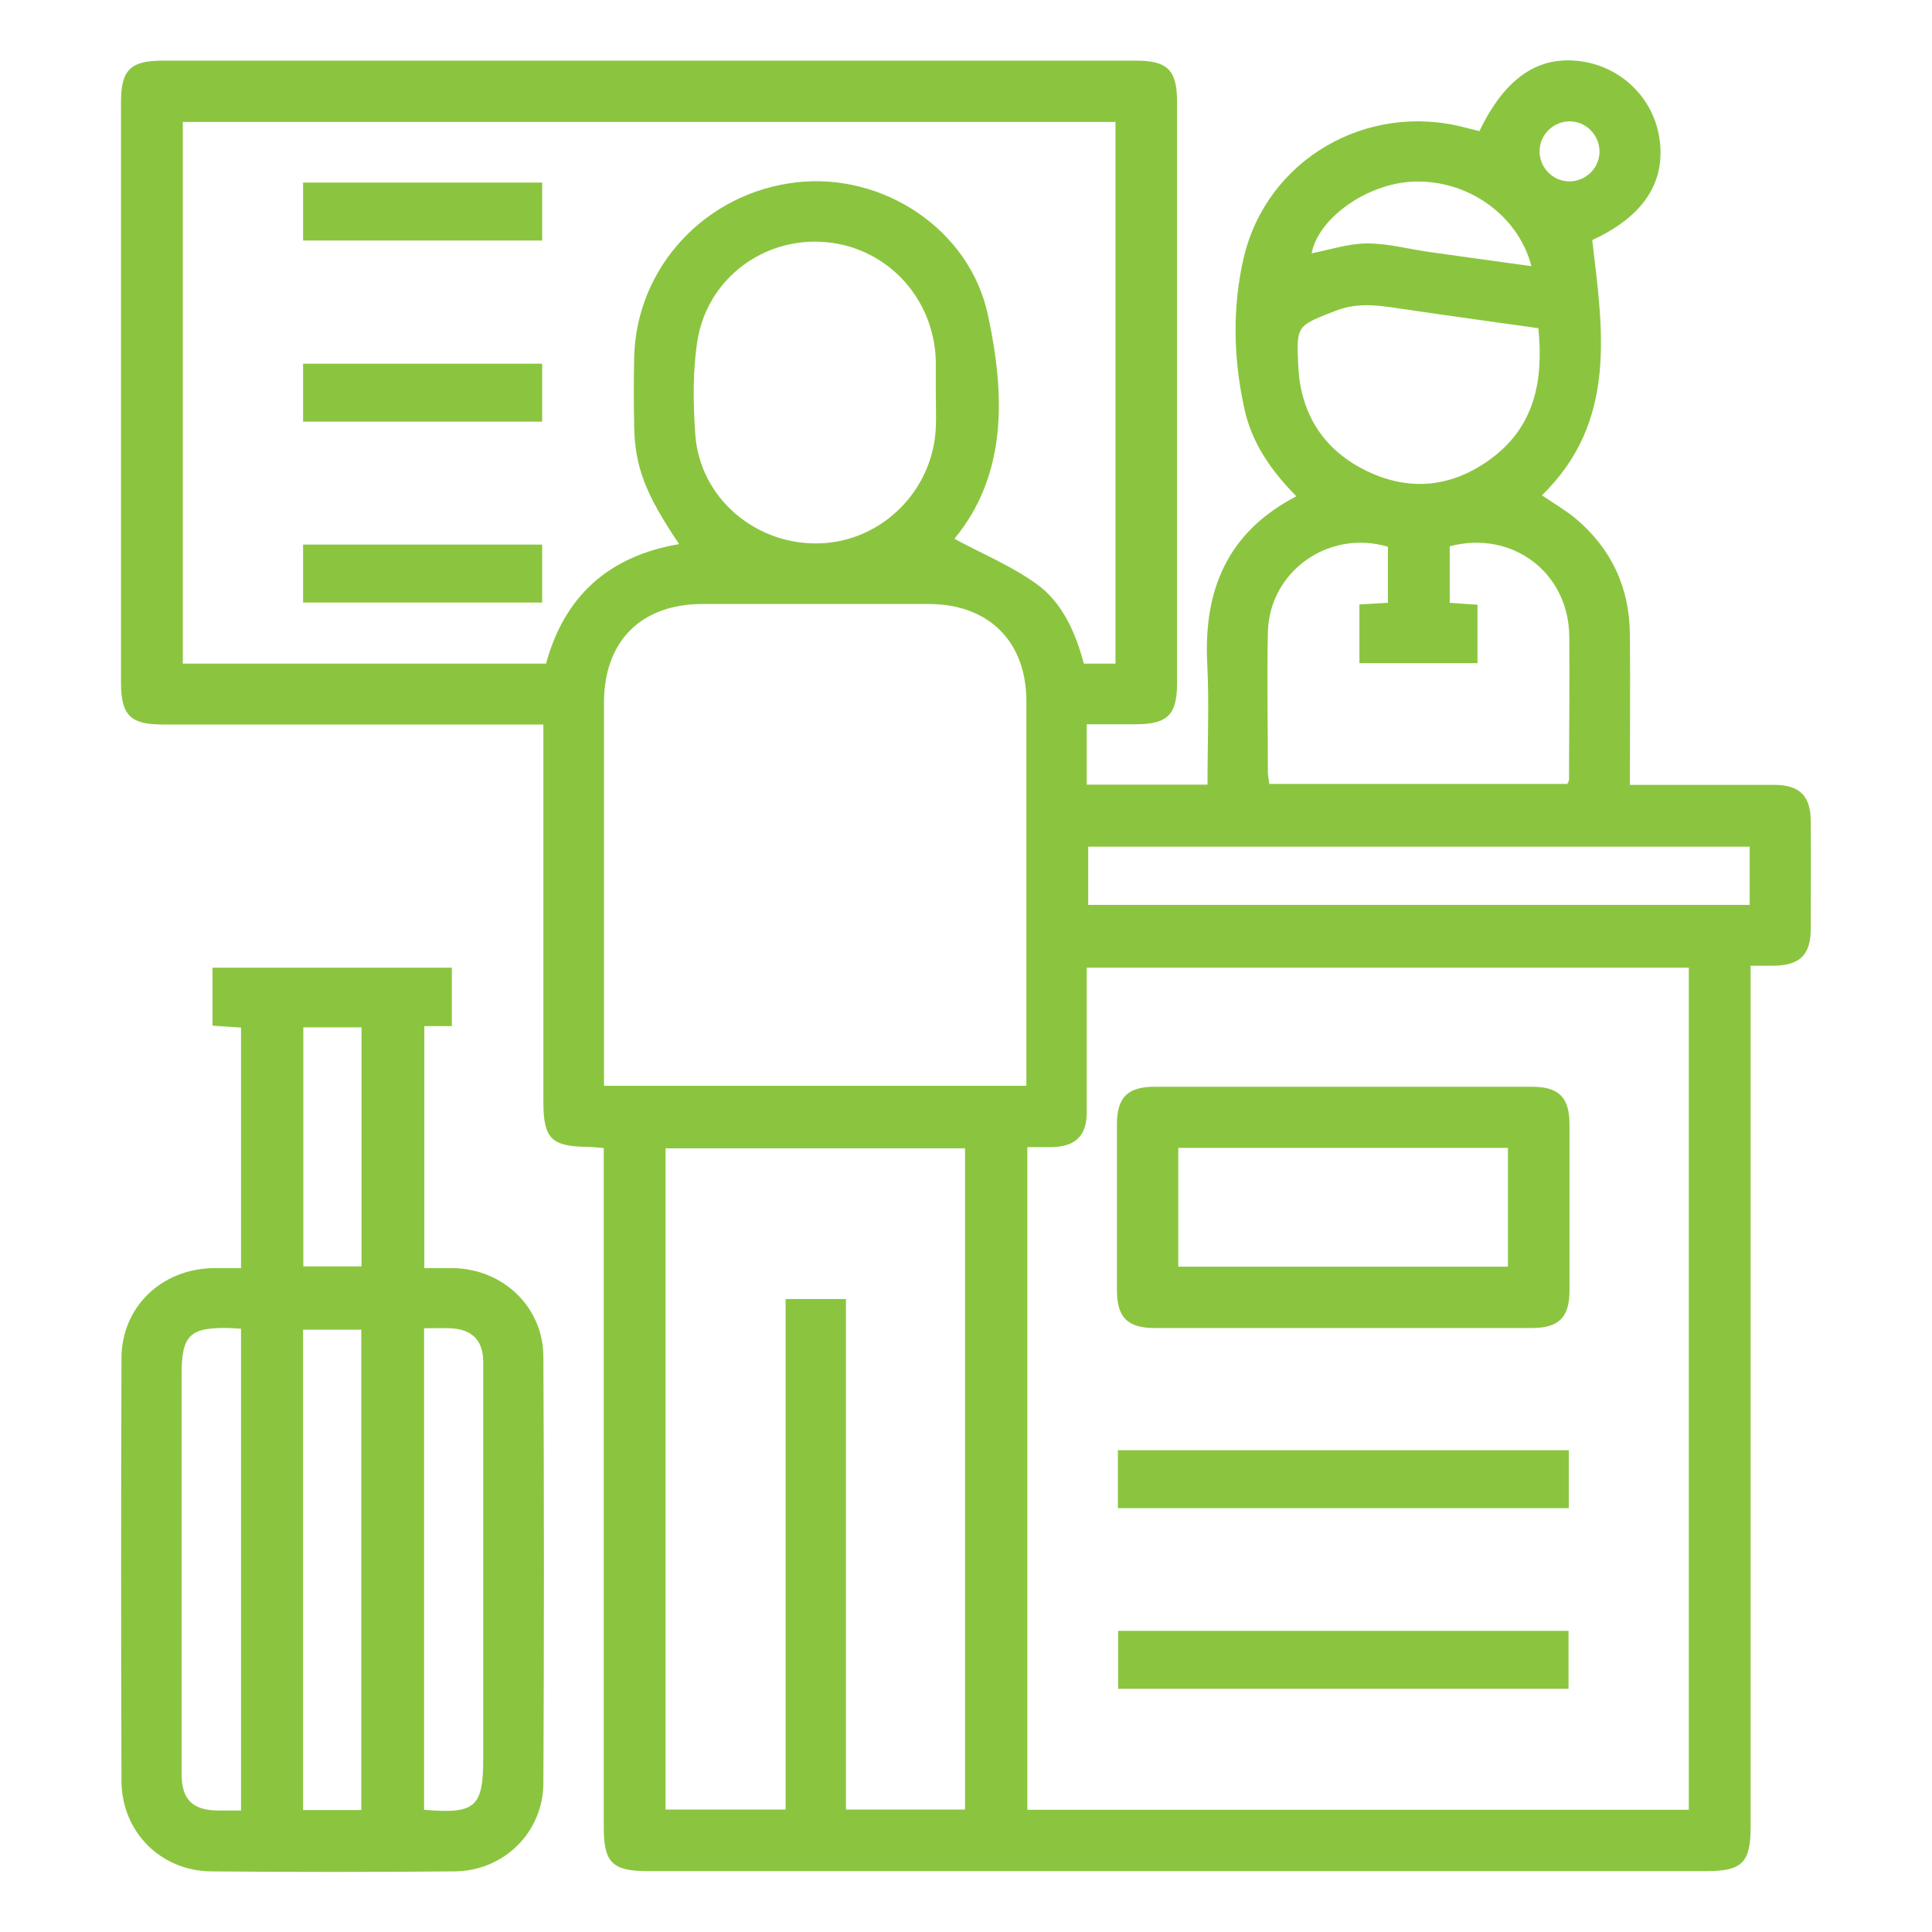
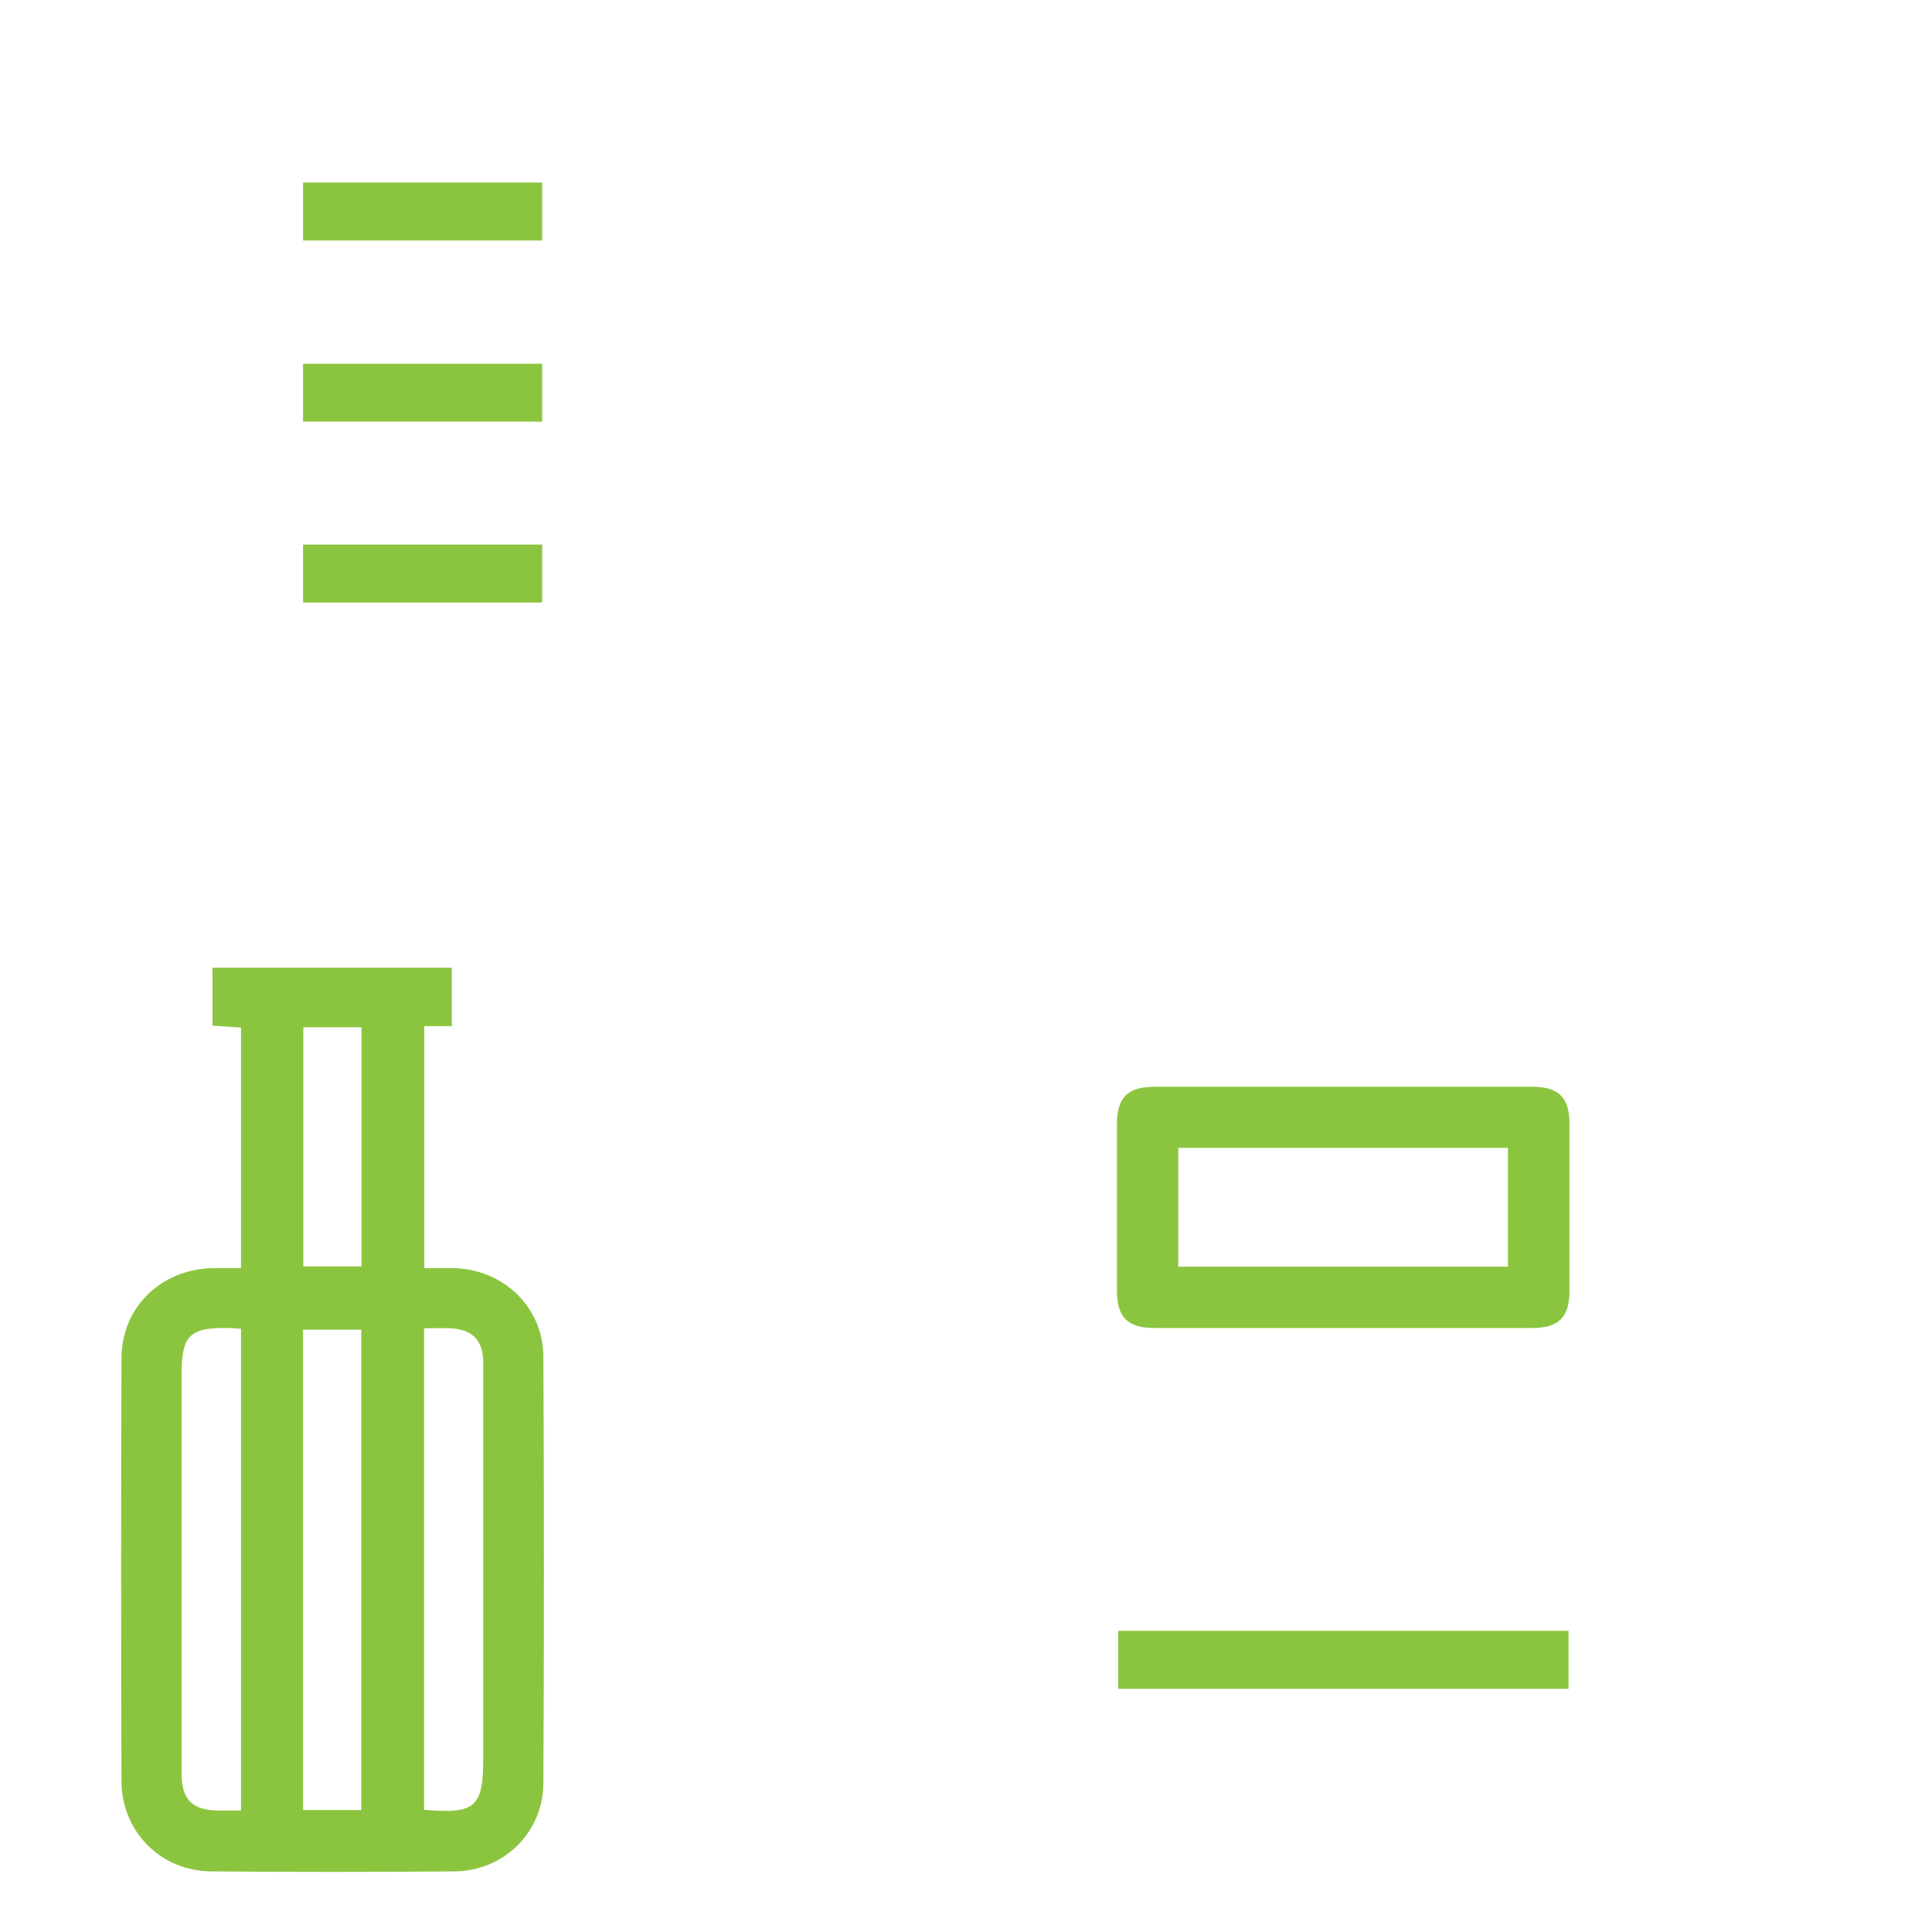
<svg xmlns="http://www.w3.org/2000/svg" id="ui-icons" viewBox="0 0 80 80">
  <defs>
    <style>
      .cls-1 {
        fill: #8bc53f;
      }
    </style>
  </defs>
-   <path class="cls-1" d="M50,32.51c0-1.74.07-3.38-.01-5.01-.16-3.05.82-5.46,3.69-6.95-1.04-1.05-1.84-2.2-2.15-3.61-.46-2.08-.51-4.21-.03-6.27.96-4.08,5.11-6.46,9.16-5.39.2.05.4.1.6.15,1.07-2.23,2.47-3.17,4.29-2.88,1.66.27,2.94,1.57,3.17,3.22.25,1.81-.7,3.21-2.79,4.17.45,3.77,1.04,7.52-2.08,10.57.49.34.97.61,1.38.95,1.48,1.24,2.24,2.85,2.26,4.78.02,2.05,0,4.11,0,6.26,1.15,0,2.26,0,3.37,0,.88,0,1.77,0,2.65,0,1.01.01,1.46.46,1.47,1.49.01,1.48,0,2.97,0,4.45,0,1.11-.45,1.54-1.57,1.55-.28,0-.56,0-.92,0v.98c0,11.56,0,23.11,0,34.67,0,1.49-.35,1.84-1.84,1.84-14.6,0-29.2,0-43.81,0-1.49,0-1.84-.35-1.84-1.83,0-9.03,0-18.06,0-27.1v-1.01c-.24-.02-.47-.05-.69-.05-1.48-.02-1.81-.35-1.81-1.86,0-4.89,0-9.79,0-14.68v-.95h-.87c-4.97,0-9.94,0-14.91,0-1.32,0-1.71-.39-1.71-1.73,0-8.02,0-16.03,0-24.05,0-1.32.39-1.71,1.73-1.71,13.43,0,26.86,0,40.29,0,1.32,0,1.71.39,1.71,1.72,0,8.02,0,16.03,0,24.05,0,1.32-.39,1.71-1.72,1.71-.65,0-1.29,0-2.02,0v2.5h5ZM42.53,74.94h27.4v-34.87h-24.93c0,2.04,0,4.02,0,5.99,0,.97-.47,1.42-1.44,1.44-.33,0-.66,0-1.02,0v27.44ZM7.57,5.05v22.43h15.04c.77-2.83,2.63-4.46,5.51-4.95-1.4-2.08-1.83-3.2-1.86-4.87-.02-.96-.02-1.93,0-2.89.1-3.72,2.96-6.79,6.72-7.22,3.57-.41,7.17,1.93,7.93,5.5.7,3.26.82,6.58-1.39,9.26,1.13.61,2.33,1.11,3.36,1.84,1.11.78,1.65,2.03,2,3.33h1.31V5.05H7.57ZM42.5,44.97c0-5.37,0-10.65,0-15.93,0-2.48-1.56-4.03-4.05-4.03-3.12,0-6.24,0-9.36,0-2.54,0-4.08,1.54-4.08,4.08,0,5.04,0,10.09,0,15.13v.74h17.49ZM35.03,53.79v21.14h4.93v-27.38h-12.4v27.38h4.97v-21.14h2.5ZM38.75,16.29s0,0,0,0c0-.44,0-.88,0-1.33-.06-2.58-1.98-4.69-4.52-4.93-2.56-.25-4.93,1.48-5.35,4.07-.2,1.27-.18,2.6-.09,3.88.18,2.63,2.49,4.6,5.15,4.52,2.59-.08,4.71-2.21,4.81-4.81.02-.47,0-.94,0-1.4ZM57.47,22.64c-2.45-.73-4.92,1.02-4.97,3.55-.04,1.92,0,3.85,0,5.77,0,.17.04.34.06.5h12.34c.04-.08.07-.13.07-.17,0-1.98.03-3.95.01-5.93-.02-2.66-2.37-4.42-4.95-3.74v2.34c.41.03.79.06,1.15.08v2.42h-4.89v-2.43c.42-.02.79-.05,1.18-.07v-2.33ZM72.45,35.06h-27.39v2.41h27.39v-2.41ZM63.7,13.59c-1.85-.26-3.68-.51-5.5-.78-.97-.14-1.9-.33-2.9.06-1.59.63-1.63.57-1.54,2.31.1,1.98,1.06,3.47,2.85,4.33,1.79.86,3.55.66,5.15-.53,1.78-1.33,2.16-3.2,1.94-5.39ZM63.41,11.01c-.56-2.12-2.64-3.57-4.87-3.49-1.93.07-3.94,1.5-4.23,2.97.76-.15,1.54-.41,2.31-.41.85,0,1.69.23,2.54.35,1.4.2,2.8.39,4.25.59ZM64.93,7.51c.67.03,1.26-.49,1.3-1.16.04-.67-.47-1.27-1.14-1.32-.7-.06-1.32.5-1.34,1.2-.02.67.51,1.25,1.18,1.28Z" />
  <path class="cls-1" d="M9.98,52.5v-9.95c-.39-.03-.77-.05-1.18-.08v-2.4h9.91v2.42h-1.14v10.02c.4,0,.81,0,1.22,0,2.06.05,3.7,1.62,3.71,3.66.03,5.88.03,11.76,0,17.65,0,2.05-1.64,3.66-3.69,3.67-3.36.03-6.72.03-10.07,0-2.09-.02-3.7-1.64-3.71-3.74-.02-5.83-.02-11.66,0-17.49,0-2.13,1.64-3.71,3.79-3.75.36,0,.73,0,1.17,0ZM14.96,74.95v-19.89h-2.41v19.89h2.41ZM9.98,55.02c-.2-.01-.35-.02-.5-.03-1.63-.03-1.96.3-1.96,1.93,0,2.16,0,4.32,0,6.47,0,3.35,0,6.71,0,10.06,0,1.07.45,1.51,1.52,1.52.3,0,.61,0,.94,0v-19.97ZM17.56,55v19.94c2.13.18,2.45-.1,2.45-2.15,0-3.61,0-7.23,0-10.84,0-1.85,0-3.69,0-5.54,0-.93-.48-1.38-1.39-1.41-.33-.01-.67,0-1.05,0ZM12.56,42.54v9.9h2.41v-9.9h-2.41Z" />
  <path class="cls-1" d="M55.62,45c2.6,0,5.21,0,7.81,0,1.12,0,1.56.44,1.56,1.56,0,2.29,0,4.58,0,6.87,0,1.12-.44,1.56-1.56,1.56-5.21,0-10.41,0-15.62,0-1.12,0-1.56-.44-1.56-1.56,0-2.29,0-4.58,0-6.87,0-1.12.44-1.56,1.56-1.56,2.6,0,5.21,0,7.81,0ZM48.79,47.53v4.92h13.65v-4.92h-13.65Z" />
-   <path class="cls-1" d="M64.96,60.05v2.4h-18.67v-2.4h18.67Z" />
-   <path class="cls-1" d="M64.95,67.53v2.4h-18.65v-2.4h18.65Z" />
+   <path class="cls-1" d="M64.95,67.53v2.4h-18.65v-2.4Z" />
  <path class="cls-1" d="M12.55,9.96v-2.4h9.9v2.4h-9.9Z" />
  <path class="cls-1" d="M12.55,17.46v-2.4h9.9v2.4h-9.9Z" />
  <path class="cls-1" d="M12.55,24.95v-2.4h9.9v2.4h-9.9Z" />
</svg>